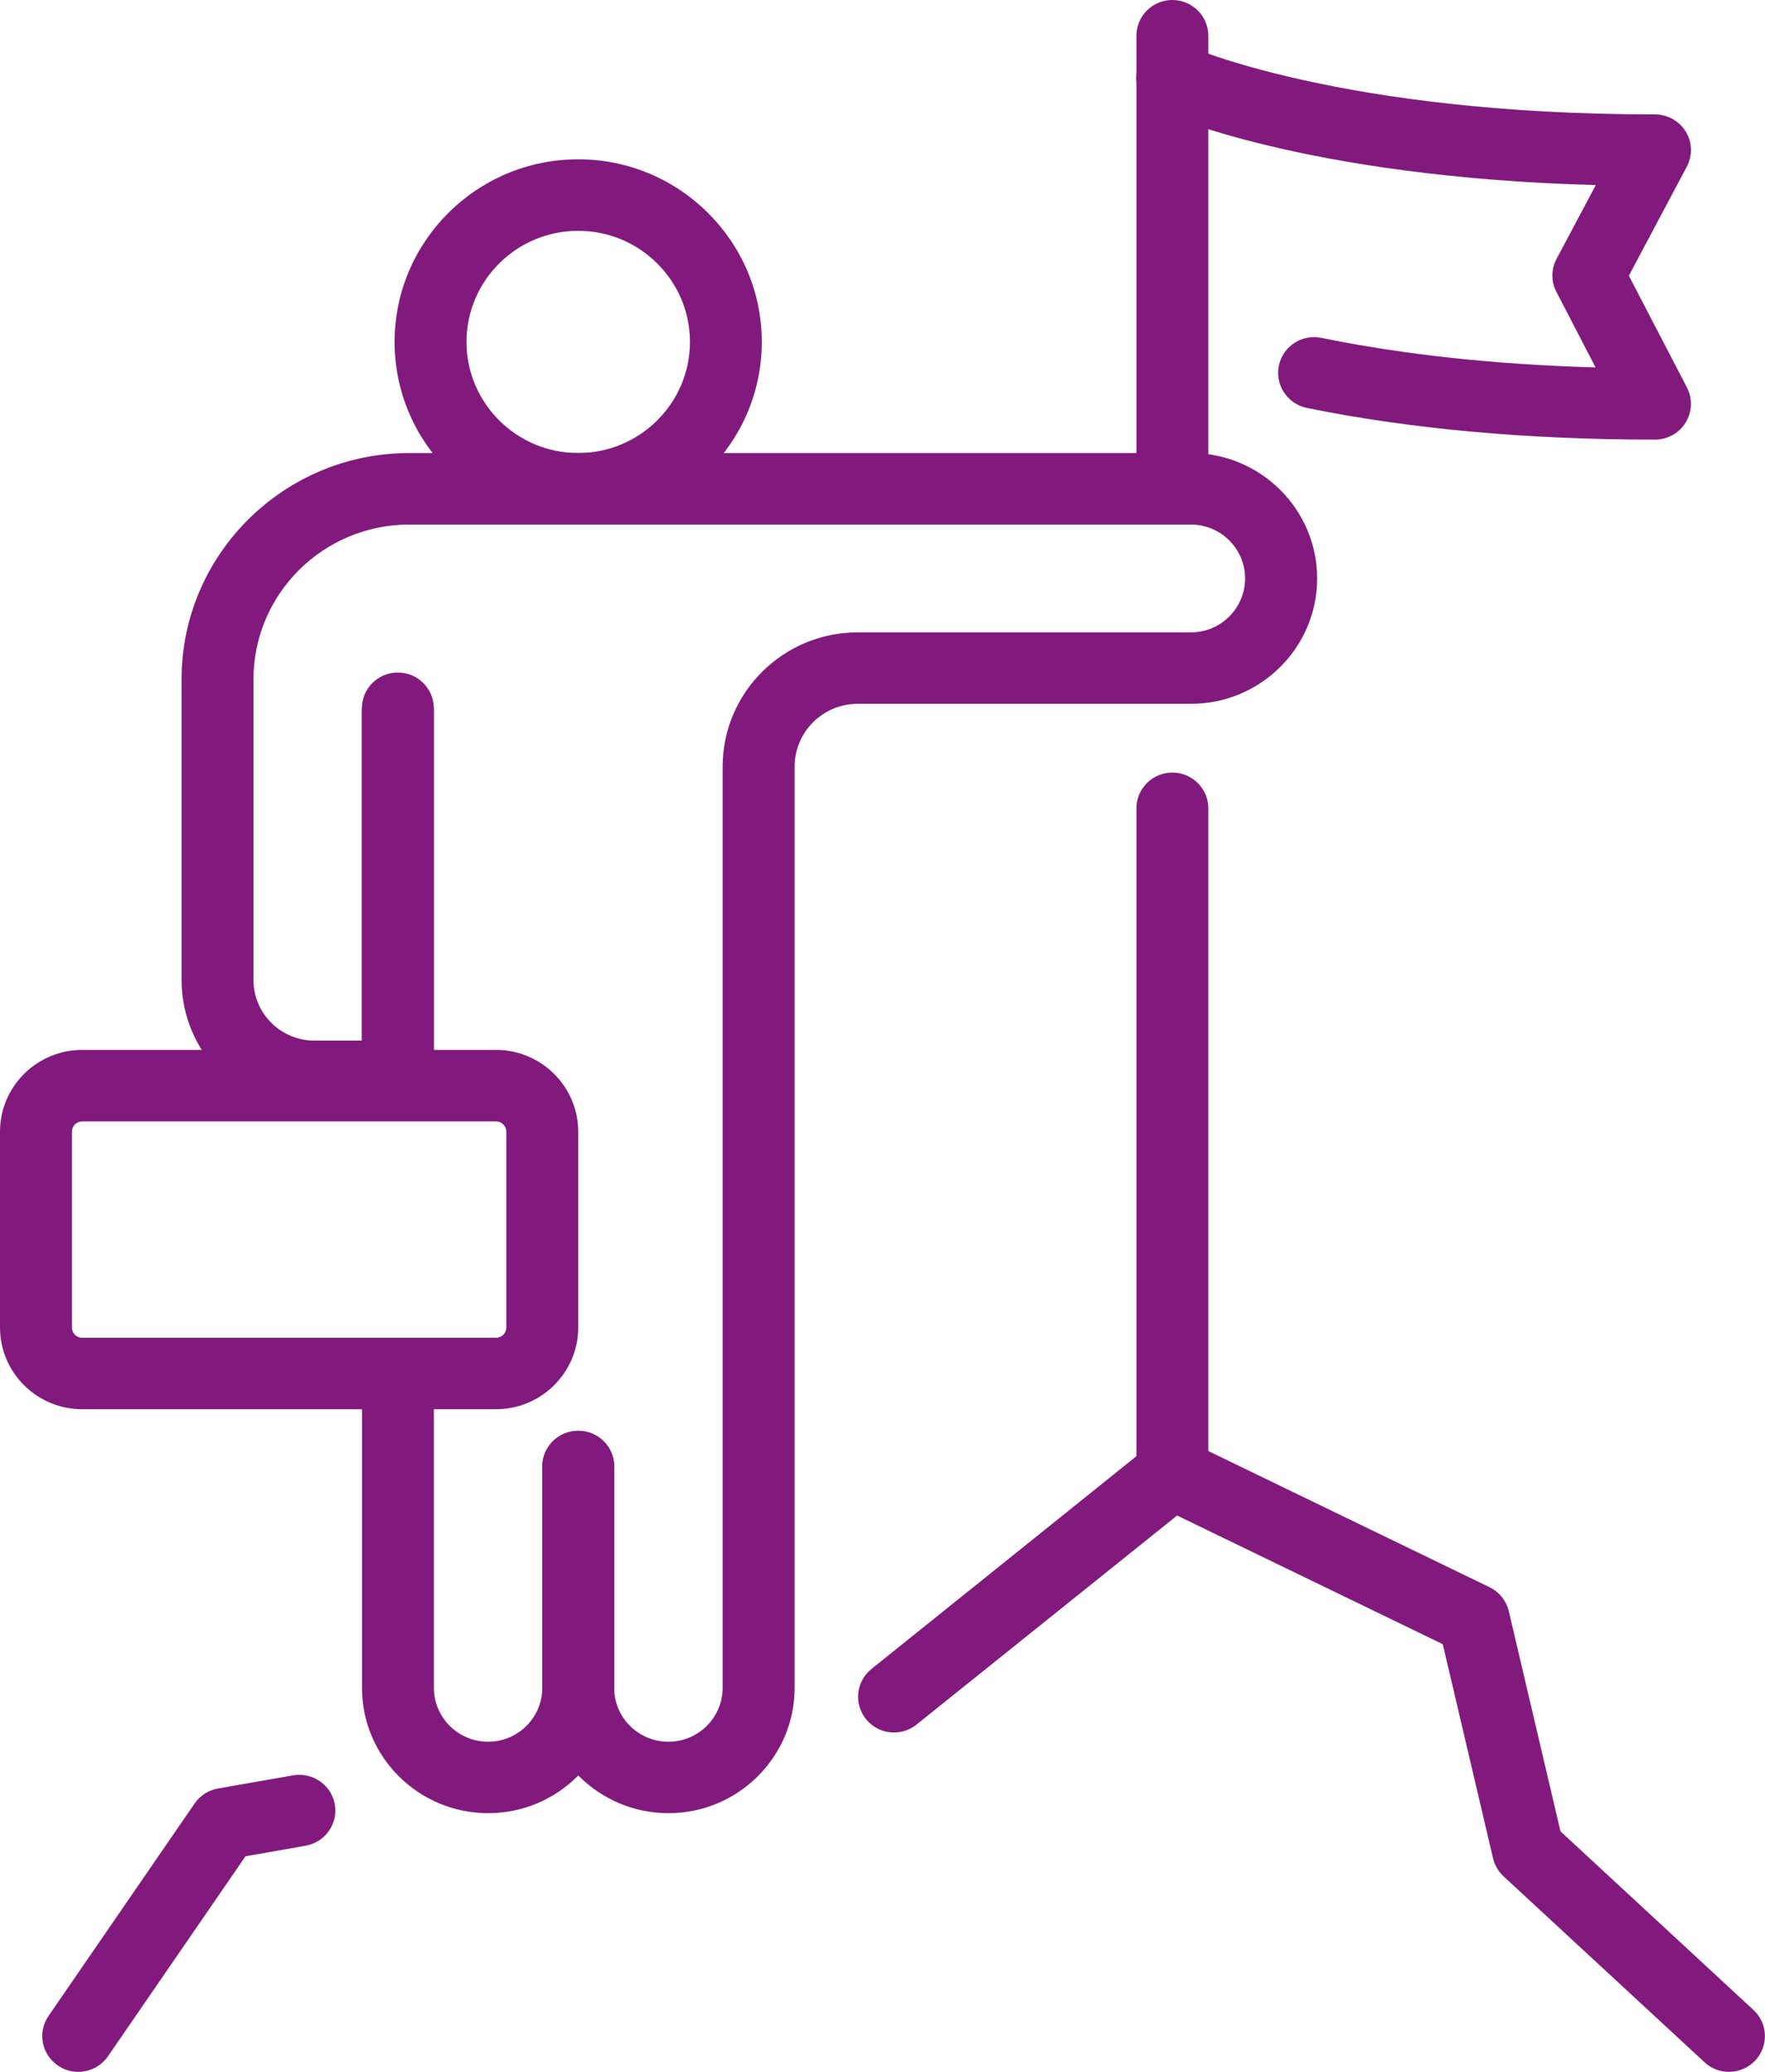
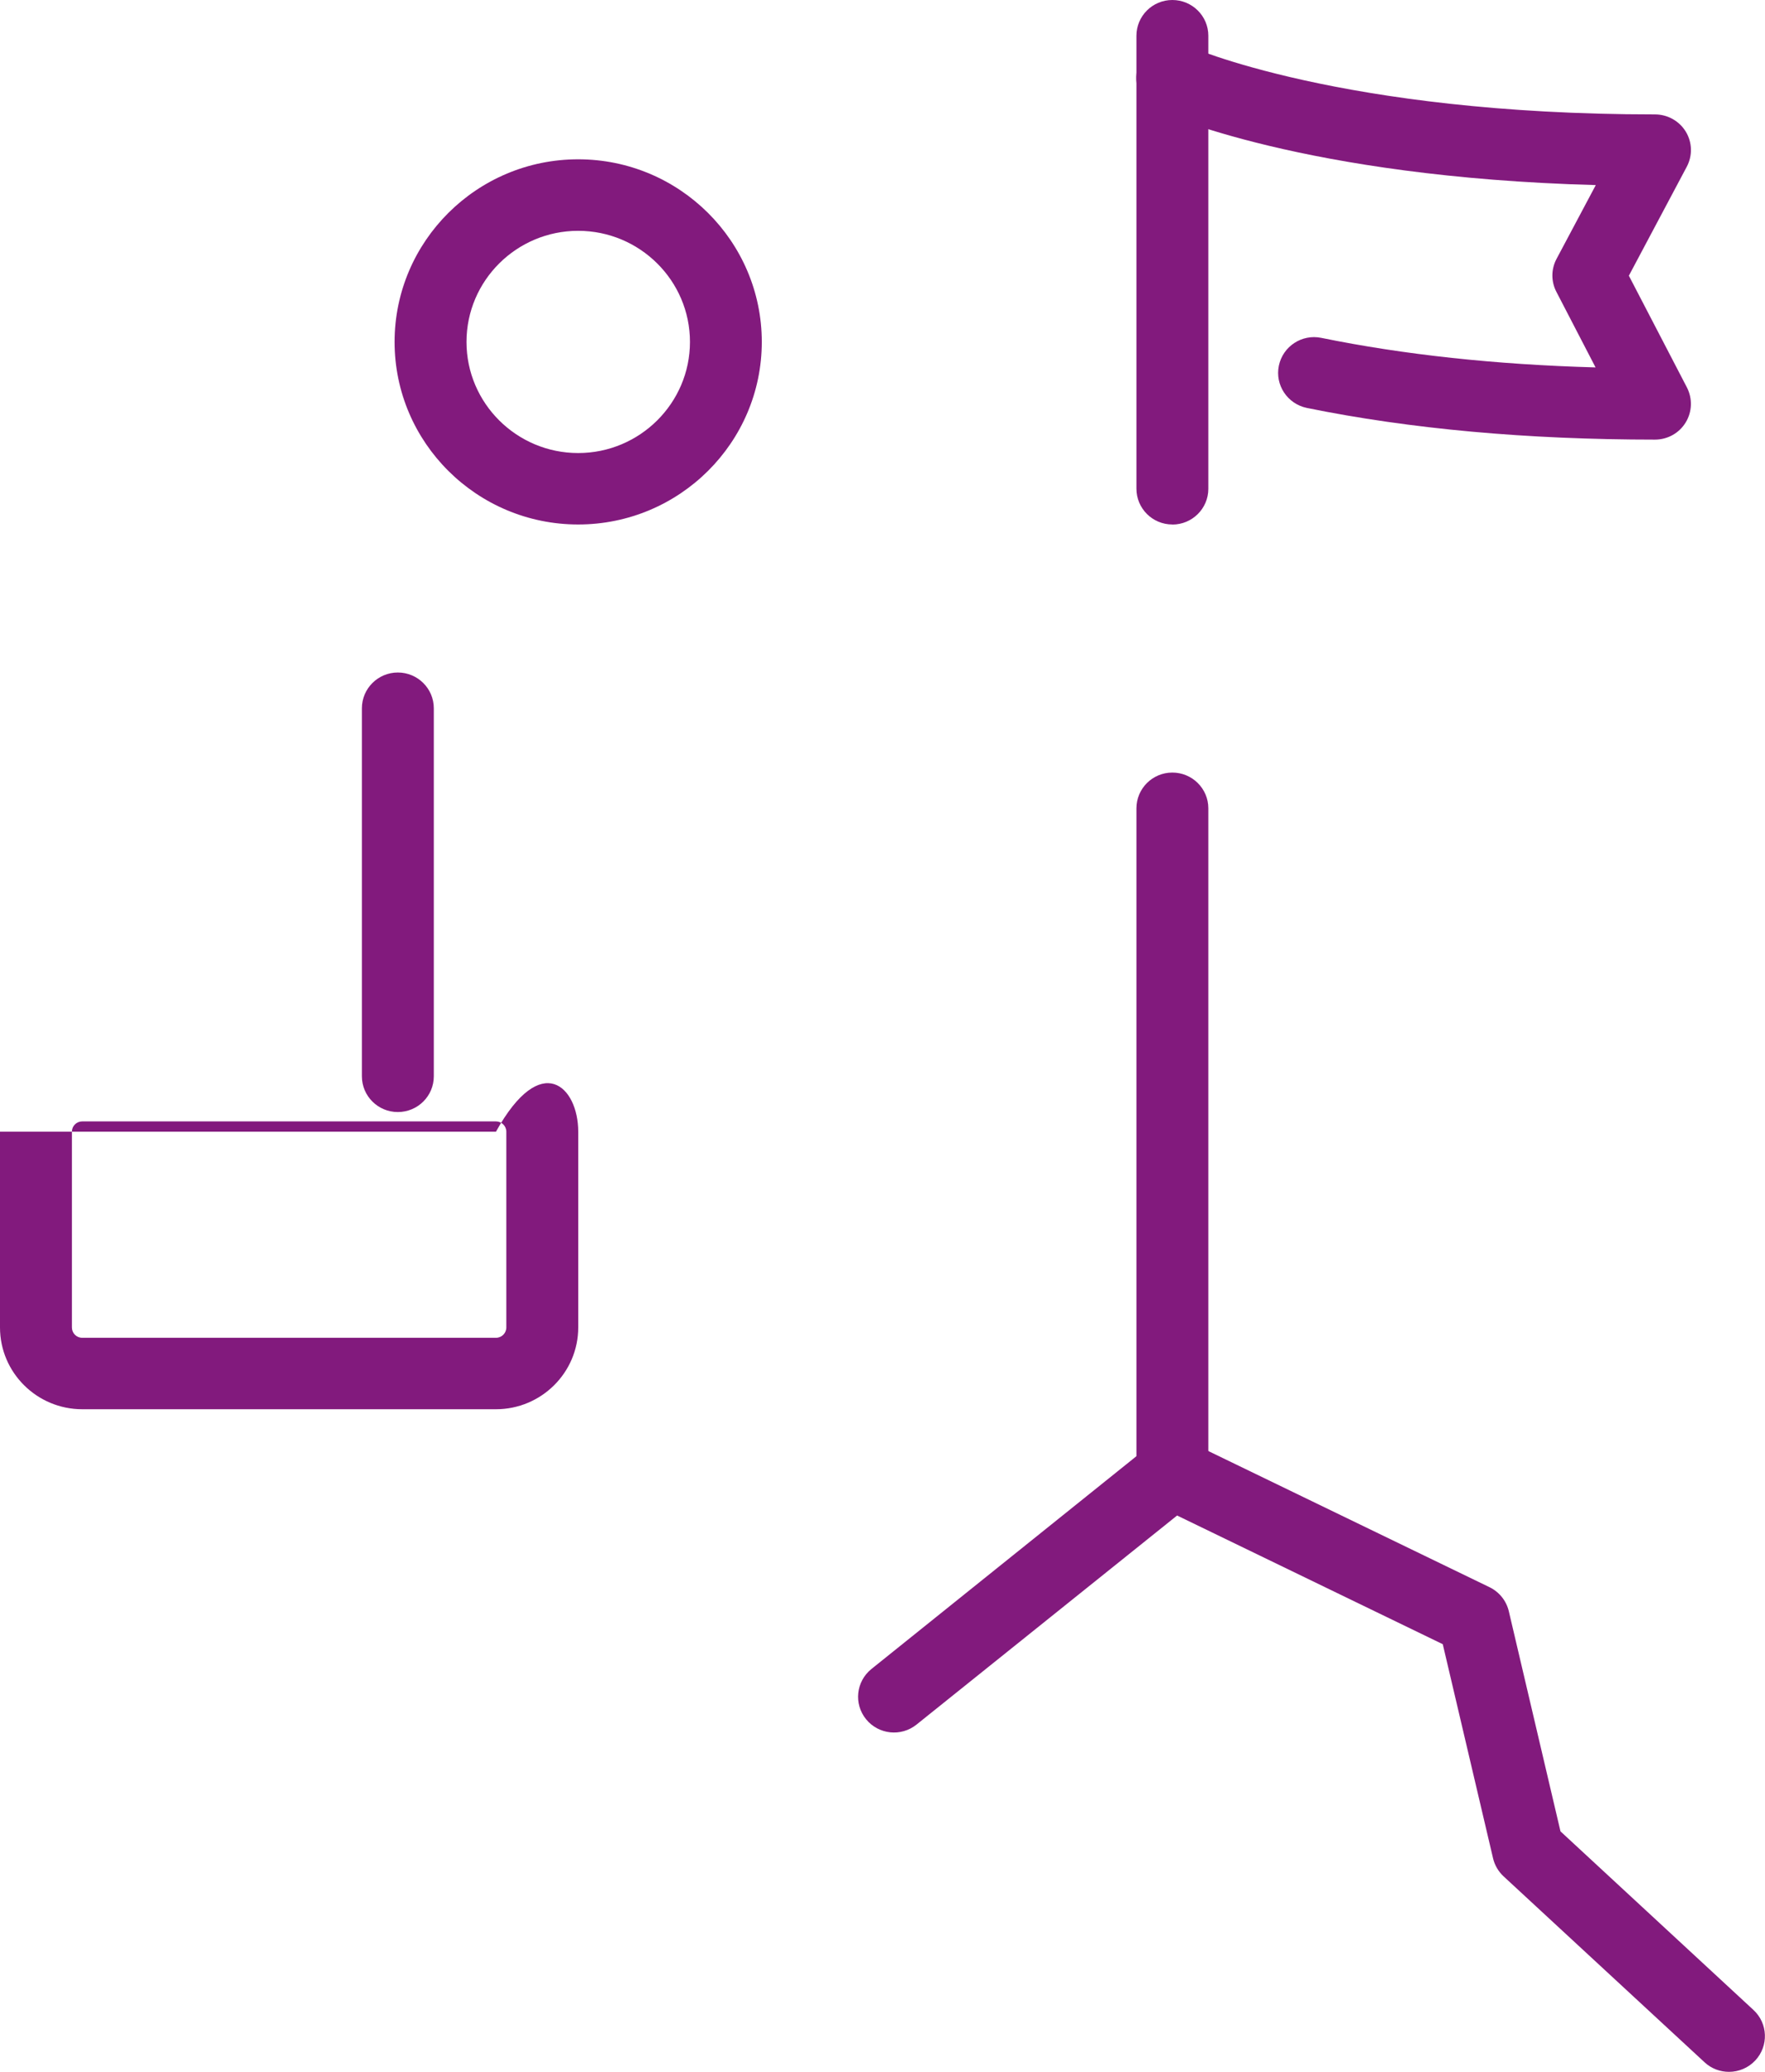
<svg xmlns="http://www.w3.org/2000/svg" width="23" height="27" viewBox="0 0 23 27" fill="none">
  <g clip-path="url(#clip0_637_624)">
    <path d="M5.184 14.492C4.926 14.492 4.716 14.284 4.716 14.026V9.23C4.716 8.973 4.926 8.764 5.184 8.764C5.443 8.764 5.653 8.973 5.653 9.23V14.026C5.653 14.284 5.443 14.492 5.184 14.492Z" fill="#821A7D" />
-     <path d="M6.36 23.629C5.454 23.629 4.717 22.896 4.717 21.995V17.9C4.717 17.643 4.927 17.434 5.185 17.434C5.444 17.434 5.654 17.643 5.654 17.9V21.995C5.654 22.383 5.971 22.698 6.361 22.698C6.75 22.698 7.067 22.383 7.067 21.995V19.112C7.067 18.855 7.277 18.646 7.536 18.646C7.795 18.646 8.005 18.855 8.005 19.112V21.995C8.005 22.896 7.268 23.629 6.362 23.629H6.36Z" fill="#821A7D" />
-     <path d="M8.71 23.629C7.804 23.629 7.066 22.896 7.066 21.995V19.112C7.066 18.855 7.276 18.646 7.535 18.646C7.793 18.646 8.003 18.855 8.003 19.112V21.995C8.003 22.383 8.32 22.698 8.71 22.698C9.1 22.698 9.417 22.383 9.417 21.995V9.99C9.417 9.025 10.206 8.241 11.176 8.241H15.519C15.908 8.241 16.225 7.926 16.225 7.538C16.225 7.151 15.908 6.836 15.519 6.836H5.332C4.213 6.836 3.303 7.74 3.303 8.853V12.771C3.303 13.207 3.659 13.561 4.097 13.561H4.716V9.263C4.716 9.006 4.926 8.797 5.185 8.797C5.443 8.797 5.653 9.006 5.653 9.263V14.026C5.653 14.284 5.443 14.492 5.185 14.492H4.097C3.142 14.492 2.366 13.72 2.366 12.771V8.853C2.366 7.227 3.697 5.904 5.333 5.904H15.52C16.426 5.904 17.164 6.637 17.164 7.538C17.164 8.439 16.427 9.172 15.52 9.172H11.177C10.723 9.172 10.355 9.539 10.355 9.99V21.995C10.355 22.896 9.618 23.629 8.711 23.629H8.71Z" fill="#821A7D" />
    <path d="M7.534 6.835C6.215 6.835 5.142 5.768 5.142 4.456C5.142 3.144 6.215 2.076 7.534 2.076C8.854 2.076 9.927 3.144 9.927 4.456C9.927 5.768 8.854 6.835 7.534 6.835ZM7.534 3.008C6.732 3.008 6.079 3.657 6.079 4.456C6.079 5.254 6.732 5.904 7.534 5.904C8.337 5.904 8.991 5.254 8.991 4.456C8.991 3.657 8.337 3.008 7.534 3.008Z" fill="#821A7D" />
-     <path d="M6.463 18.365H1.072C0.48 18.365 0 17.887 0 17.299V14.748C0 14.16 0.48 13.682 1.072 13.682H6.463C7.054 13.682 7.535 14.161 7.535 14.748V17.299C7.535 17.887 7.054 18.365 6.463 18.365ZM1.072 14.614C0.997 14.614 0.937 14.674 0.937 14.748V17.299C0.937 17.374 0.997 17.434 1.072 17.434H6.463C6.537 17.434 6.598 17.374 6.598 17.299V14.748C6.598 14.674 6.537 14.614 6.463 14.614H1.072Z" fill="#821A7D" />
-     <path d="M1.019 27C0.928 27 0.835 26.974 0.755 26.918C0.541 26.773 0.486 26.483 0.633 26.271L2.536 23.503C2.607 23.4 2.717 23.329 2.842 23.307L3.82 23.136C4.075 23.093 4.318 23.261 4.363 23.514C4.408 23.767 4.237 24.008 3.983 24.053L3.199 24.191L1.407 26.797C1.316 26.929 1.169 27 1.019 27H1.019Z" fill="#821A7D" />
+     <path d="M6.463 18.365H1.072C0.48 18.365 0 17.887 0 17.299V14.748H6.463C7.054 13.682 7.535 14.161 7.535 14.748V17.299C7.535 17.887 7.054 18.365 6.463 18.365ZM1.072 14.614C0.997 14.614 0.937 14.674 0.937 14.748V17.299C0.937 17.374 0.997 17.434 1.072 17.434H6.463C6.537 17.434 6.598 17.374 6.598 17.299V14.748C6.598 14.674 6.537 14.614 6.463 14.614H1.072Z" fill="#821A7D" />
    <path d="M22.531 27C22.416 27 22.302 26.959 22.212 26.875L19.593 24.452C19.525 24.388 19.477 24.307 19.456 24.216L18.801 21.427L15.339 19.75L11.944 22.474C11.743 22.636 11.448 22.605 11.286 22.405C11.123 22.204 11.155 21.912 11.356 21.75L14.982 18.838C15.123 18.725 15.318 18.703 15.482 18.782L19.412 20.685C19.538 20.747 19.63 20.862 19.662 20.999L20.335 23.866L22.849 26.193C23.039 26.368 23.05 26.663 22.873 26.852C22.781 26.95 22.656 27 22.53 27H22.531Z" fill="#821A7D" />
    <path d="M15.277 19.667C15.018 19.667 14.809 19.458 14.809 19.201V10.534C14.809 10.277 15.018 10.068 15.277 10.068C15.536 10.068 15.746 10.277 15.746 10.534V19.201C15.746 19.458 15.536 19.667 15.277 19.667Z" fill="#821A7D" />
    <path d="M15.277 6.835C15.018 6.835 14.809 6.626 14.809 6.369V0.466C14.809 0.209 15.018 0 15.277 0C15.536 0 15.746 0.209 15.746 0.466V6.37C15.746 6.627 15.536 6.836 15.277 6.836V6.835Z" fill="#821A7D" />
    <path d="M21.568 5.729C19.9 5.729 18.373 5.59 17.029 5.316C16.776 5.263 16.613 5.017 16.665 4.766C16.717 4.514 16.964 4.351 17.218 4.403C18.29 4.622 19.49 4.752 20.792 4.788L20.282 3.804C20.211 3.669 20.212 3.507 20.284 3.373L20.795 2.412C16.994 2.309 15.158 1.477 15.077 1.439C14.843 1.33 14.741 1.053 14.851 0.82C14.96 0.587 15.239 0.487 15.473 0.595C15.492 0.603 17.477 1.491 21.566 1.491C21.73 1.491 21.883 1.576 21.968 1.716C22.053 1.856 22.057 2.03 21.98 2.174L21.226 3.593L21.983 5.05C22.057 5.195 22.051 5.368 21.966 5.506C21.881 5.645 21.73 5.729 21.566 5.729H21.568Z" fill="#821A7D" />
  </g>
  <defs>
    <clipPath id="clip0_637_624">
      <rect width="23" height="27" fill="white" />
    </clipPath>
  </defs>
</svg>